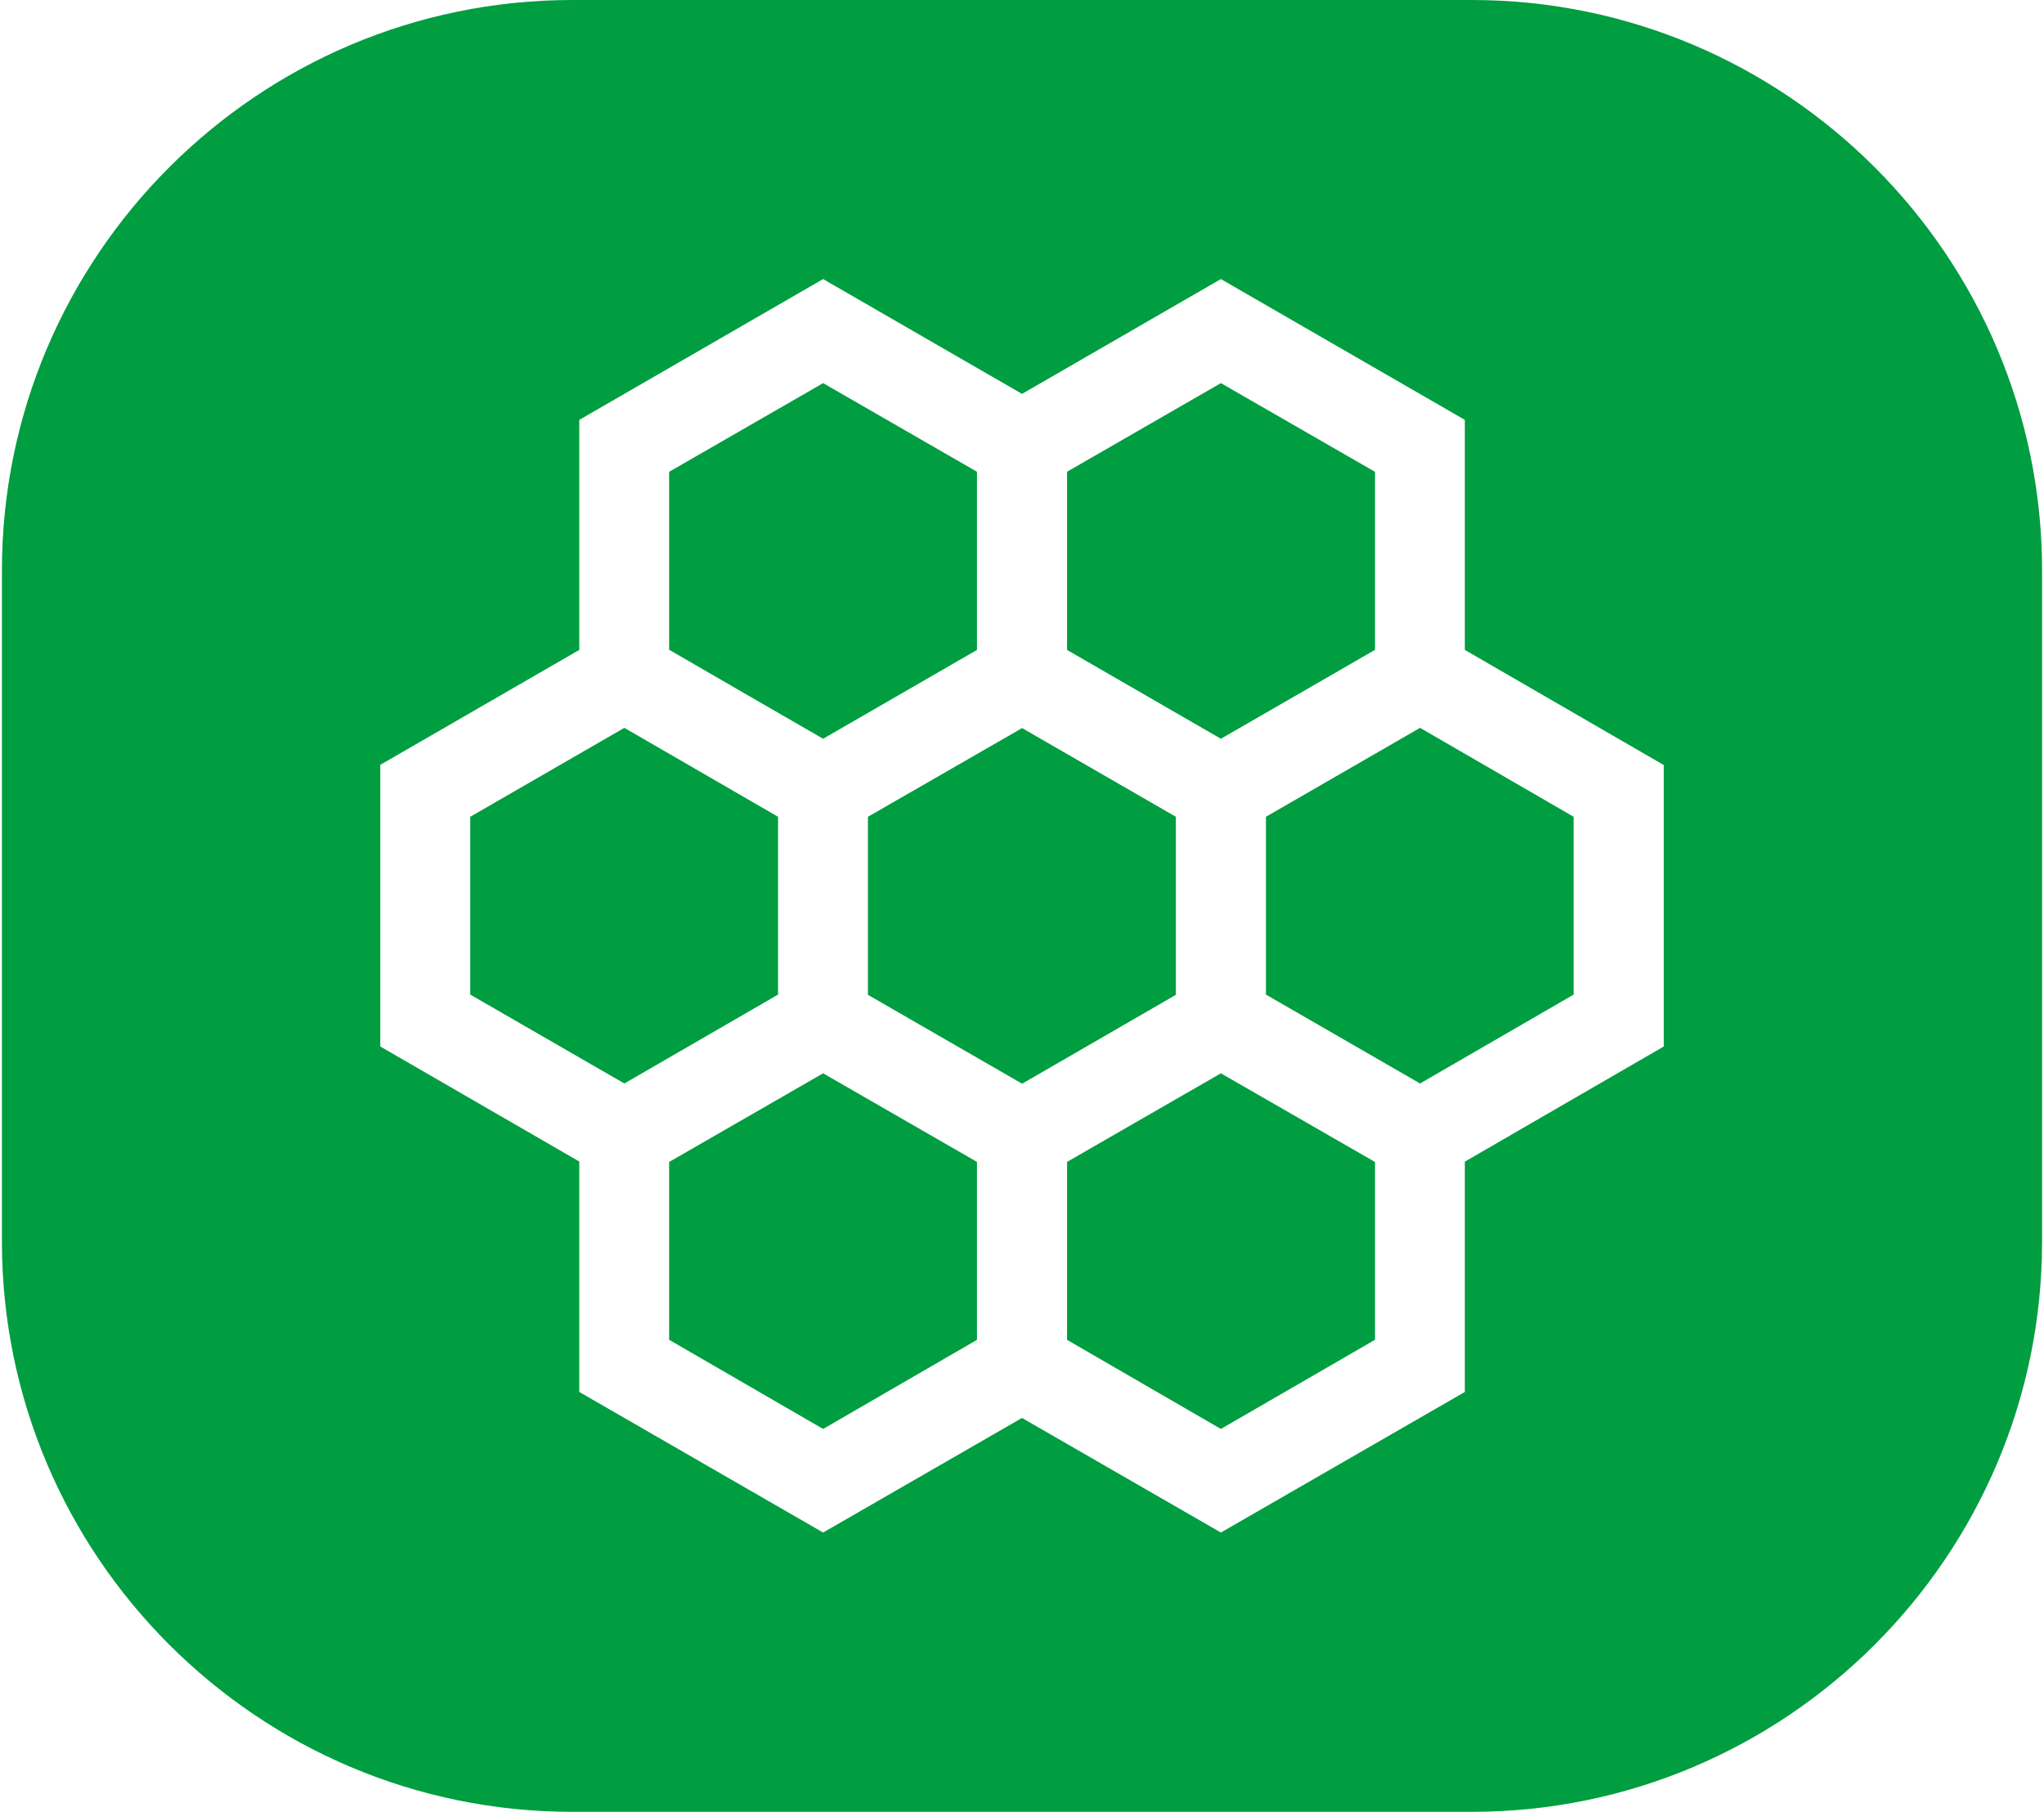
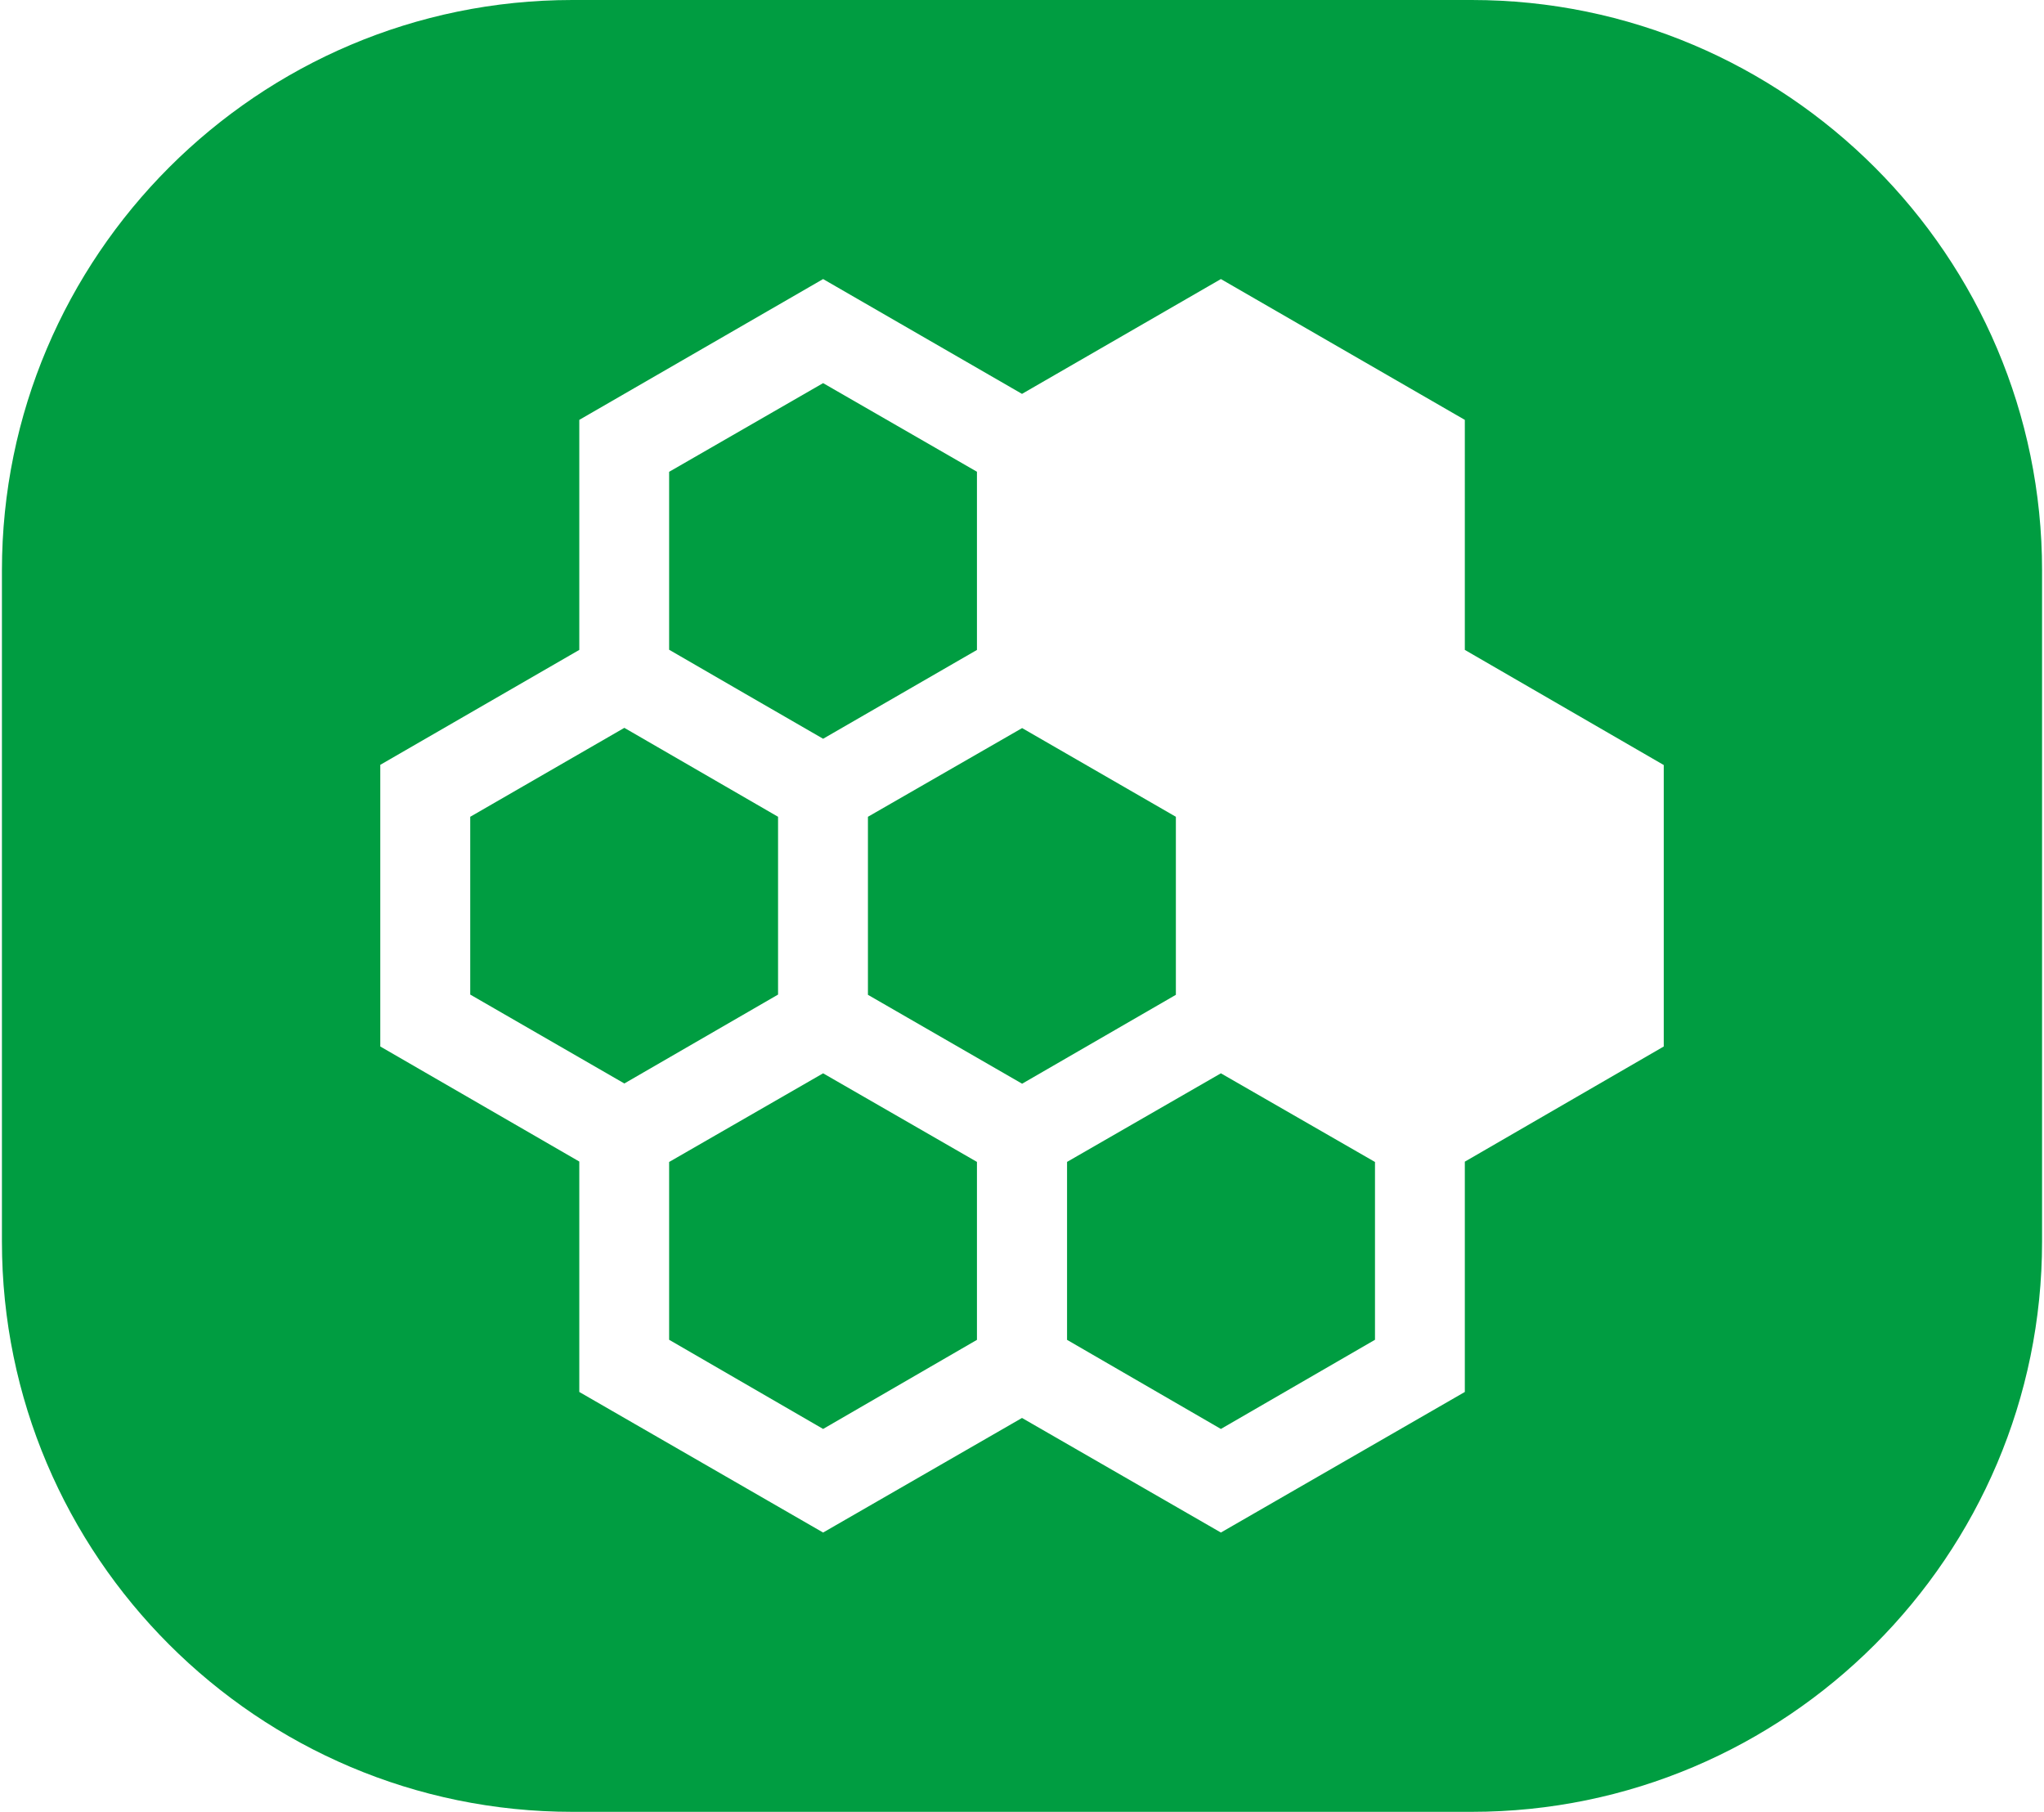
<svg xmlns="http://www.w3.org/2000/svg" id="圖層_1" data-name="圖層 1" viewBox="0 0 519 460">
  <defs>
    <style>.cls-1{fill:#009d41;}</style>
  </defs>
  <title>icon</title>
-   <polygon class="cls-1" points="321.44 207.37 321.44 252.51 360.57 275.08 399.57 252.51 399.57 207.37 360.57 184.79 321.44 207.37" />
  <polygon class="cls-1" points="169.9 295.01 169.9 340.15 209 362.79 248.06 340.17 248.06 294.99 209 272.5 169.9 295.01" />
  <polygon class="cls-1" points="197.56 207.37 158.53 184.79 119.4 207.37 119.4 252.51 158.53 275.08 197.56 252.51 197.56 207.37" />
  <polygon class="cls-1" points="270.94 294.99 270.94 340.17 310 362.79 349.13 340.15 349.13 295.01 310 272.5 270.94 294.99" />
  <polygon class="cls-1" points="209 187.56 248.06 165.01 248.06 119.77 209 97.27 169.9 119.79 169.9 164.96 189.27 176.17 209 187.56" />
  <path class="cls-1" d="M373.69,0H145.34C65.47,0,.49,65,.49,144.83v170.4C.49,395.05,65.47,460,145.34,460H373.69c79.81,0,144.82-64.95,144.82-144.77V144.83C518.51,65,453.5,0,373.69,0Zm48.76,265.69-50.51,29.24V353.4L310,389.09,259.5,360,209,389.09,147.09,353.4V294.9L96.56,265.69V194.18L147.09,165V106.6L209,70.85,259.5,100,310,70.85l61.94,35.75V165l50.51,29.23Z" />
-   <polygon class="cls-1" points="338.34 171.22 349.13 164.98 349.13 119.79 310 97.27 270.94 119.77 270.94 165.01 310 187.56 338.34 171.22" />
  <polygon class="cls-1" points="298.57 207.37 259.53 184.85 220.38 207.37 220.38 252.57 259.53 275.14 298.57 252.57 298.57 207.37" />
</svg>